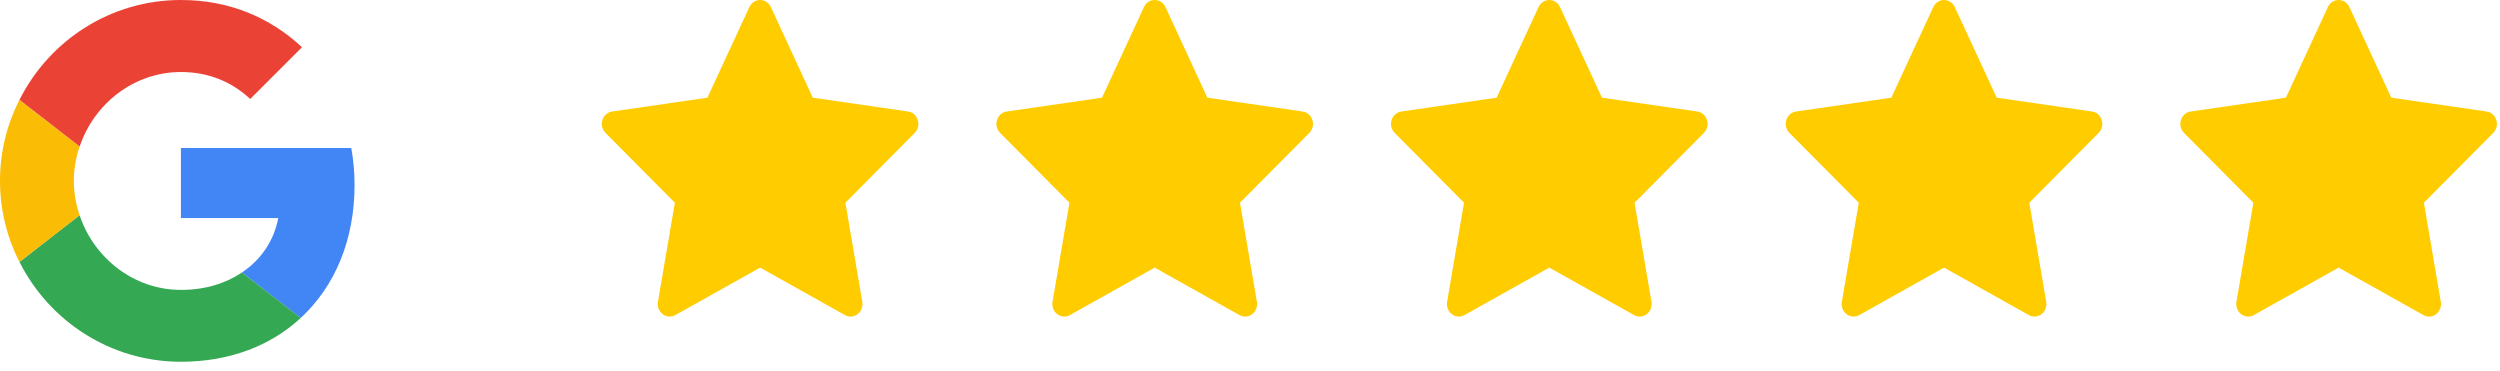
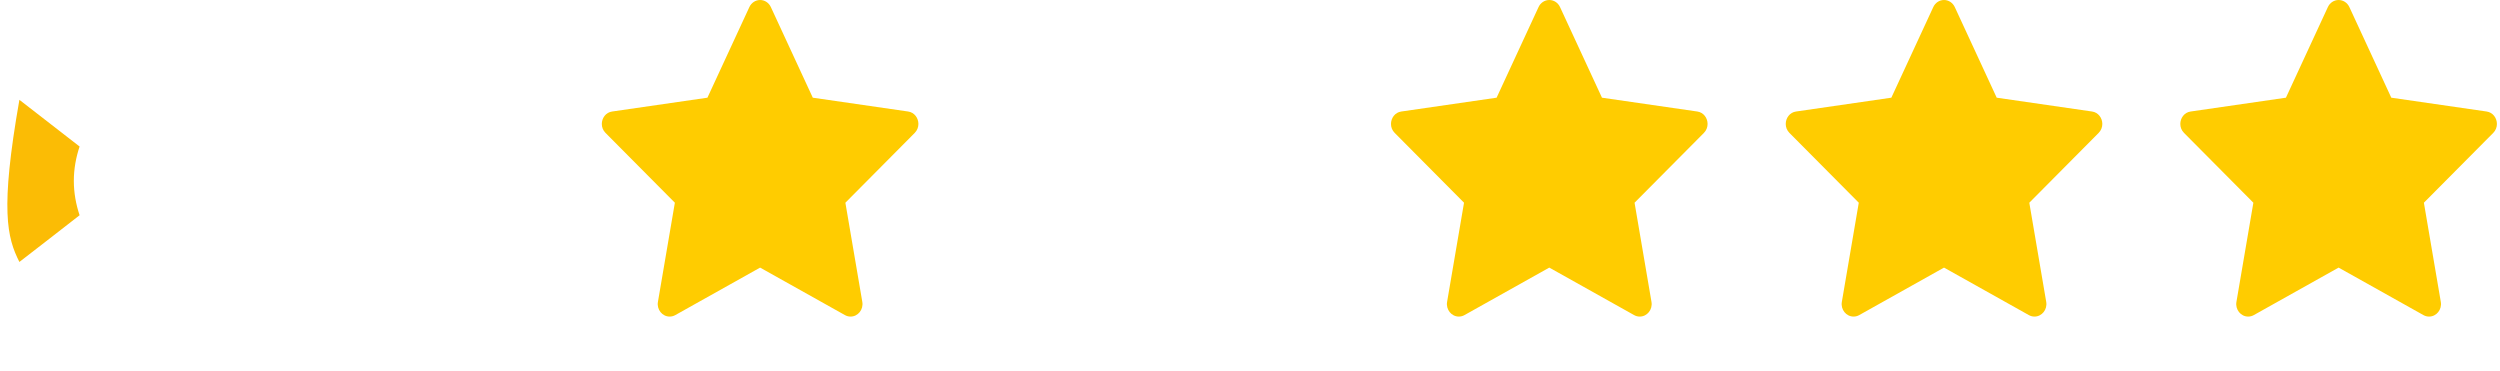
<svg xmlns="http://www.w3.org/2000/svg" width="182" height="27" viewBox="0 0 182 27" fill="none">
-   <path d="M13.171 10.774V15.874H20.258C19.947 17.514 19.013 18.903 17.612 19.837L21.886 23.153C24.376 20.854 25.812 17.478 25.812 13.468C25.812 12.534 25.729 11.636 25.573 10.775L13.171 10.774Z" fill="#4285F4" />
-   <path d="M5.795 15.674L4.831 16.412L1.419 19.07C3.586 23.367 8.027 26.336 13.175 26.336C16.73 26.336 19.711 25.163 21.89 23.152L17.616 19.836C16.443 20.626 14.946 21.105 13.175 21.105C9.751 21.105 6.842 18.794 5.8 15.682L5.795 15.674Z" fill="#34A853" />
-   <path d="M1.412 7.267C0.515 9.038 0 11.037 0 13.168C0 15.299 0.515 17.298 1.412 19.07C1.412 19.082 5.794 15.67 5.794 15.67C5.531 14.88 5.375 14.042 5.375 13.168C5.375 12.294 5.531 11.456 5.794 10.666L1.412 7.267Z" fill="#FBBC05" />
-   <path d="M13.175 5.243C15.114 5.243 16.838 5.914 18.215 7.207L21.986 3.436C19.699 1.305 16.73 0 13.175 0C8.027 0 3.586 2.957 1.419 7.266L5.801 10.666C6.842 7.554 9.751 5.243 13.175 5.243Z" fill="#EA4335" />
+   <path d="M1.412 7.267C0 15.299 0.515 17.298 1.412 19.07C1.412 19.082 5.794 15.67 5.794 15.67C5.531 14.88 5.375 14.042 5.375 13.168C5.375 12.294 5.531 11.456 5.794 10.666L1.412 7.267Z" fill="#FBBC05" />
  <path d="M54.555 0.513C54.7 0.199 55.004 0 55.336 0C55.669 0 55.972 0.199 56.117 0.513C57.24 2.937 59.171 7.112 59.171 7.112C59.171 7.112 63.563 7.748 66.111 8.118C66.575 8.184 66.86 8.598 66.86 9.024C66.86 9.254 66.777 9.488 66.594 9.674C64.738 11.54 61.544 14.758 61.544 14.758C61.544 14.758 62.324 19.327 62.776 21.978C62.872 22.538 62.459 23.047 61.921 23.047C61.78 23.047 61.64 23.012 61.512 22.939C59.244 21.668 55.336 19.481 55.336 19.481C55.336 19.481 51.428 21.668 49.161 22.939C49.033 23.012 48.891 23.047 48.75 23.047C48.215 23.047 47.8 22.537 47.897 21.978C48.349 19.327 49.13 14.758 49.13 14.758C49.13 14.758 45.934 11.54 44.08 9.674C43.895 9.488 43.812 9.254 43.812 9.025C43.812 8.598 44.099 8.183 44.563 8.118C47.111 7.748 51.501 7.112 51.501 7.112C51.501 7.112 53.434 2.937 54.555 0.513Z" fill="#FFCC00" />
-   <path d="M83.281 0.513C83.426 0.199 83.73 0 84.062 0C84.395 0 84.698 0.199 84.844 0.513C85.966 2.937 87.897 7.112 87.897 7.112C87.897 7.112 92.289 7.748 94.837 8.118C95.301 8.184 95.586 8.598 95.586 9.024C95.586 9.254 95.503 9.488 95.32 9.674C93.464 11.54 90.27 14.758 90.27 14.758C90.27 14.758 91.05 19.327 91.502 21.978C91.598 22.538 91.185 23.047 90.647 23.047C90.506 23.047 90.366 23.012 90.238 22.939C87.97 21.668 84.062 19.481 84.062 19.481C84.062 19.481 80.154 21.668 77.887 22.939C77.759 23.012 77.617 23.047 77.476 23.047C76.941 23.047 76.526 22.537 76.623 21.978C77.075 19.327 77.856 14.758 77.856 14.758C77.856 14.758 74.66 11.54 72.806 9.674C72.621 9.488 72.538 9.254 72.538 9.025C72.538 8.598 72.825 8.183 73.289 8.118C75.837 7.748 80.227 7.112 80.227 7.112C80.227 7.112 82.16 2.937 83.281 0.513Z" fill="#FFCC00" />
  <path d="M112.007 0.513C112.152 0.199 112.456 0 112.788 0C113.121 0 113.424 0.199 113.569 0.513C114.692 2.937 116.623 7.112 116.623 7.112C116.623 7.112 121.015 7.748 123.563 8.118C124.027 8.184 124.312 8.598 124.312 9.024C124.312 9.254 124.229 9.488 124.046 9.674C122.19 11.54 118.996 14.758 118.996 14.758C118.996 14.758 119.776 19.327 120.228 21.978C120.324 22.538 119.911 23.047 119.373 23.047C119.232 23.047 119.092 23.012 118.964 22.939C116.696 21.668 112.788 19.481 112.788 19.481C112.788 19.481 108.88 21.668 106.613 22.939C106.485 23.012 106.343 23.047 106.202 23.047C105.667 23.047 105.252 22.537 105.348 21.978C105.801 19.327 106.581 14.758 106.581 14.758C106.581 14.758 103.386 11.54 101.532 9.674C101.347 9.488 101.264 9.254 101.264 9.025C101.264 8.598 101.551 8.183 102.015 8.118C104.563 7.748 108.953 7.112 108.953 7.112C108.953 7.112 110.886 2.937 112.007 0.513Z" fill="#FFCC00" />
  <path d="M140.744 0.513C140.889 0.199 141.193 0 141.525 0C141.858 0 142.161 0.199 142.307 0.513C143.429 2.937 145.36 7.112 145.36 7.112C145.36 7.112 149.752 7.748 152.3 8.118C152.764 8.184 153.049 8.598 153.049 9.024C153.049 9.254 152.966 9.488 152.783 9.674C150.927 11.54 147.733 14.758 147.733 14.758C147.733 14.758 148.513 19.327 148.965 21.978C149.061 22.538 148.648 23.047 148.11 23.047C147.969 23.047 147.829 23.012 147.701 22.939C145.433 21.668 141.525 19.481 141.525 19.481C141.525 19.481 137.618 21.668 135.35 22.939C135.222 23.012 135.08 23.047 134.939 23.047C134.404 23.047 133.989 22.537 134.086 21.978C134.538 19.327 135.319 14.758 135.319 14.758C135.319 14.758 132.123 11.54 130.269 9.674C130.085 9.488 130.002 9.254 130.002 9.025C130.002 8.598 130.288 8.183 130.752 8.118C133.3 7.748 137.69 7.112 137.69 7.112C137.69 7.112 139.623 2.937 140.744 0.513Z" fill="#FFCC00" />
  <path d="M169.47 0.513C169.615 0.199 169.919 0 170.251 0C170.584 0 170.887 0.199 171.033 0.513C172.155 2.937 174.086 7.112 174.086 7.112C174.086 7.112 178.478 7.748 181.026 8.118C181.49 8.184 181.775 8.598 181.775 9.024C181.775 9.254 181.692 9.488 181.509 9.674C179.653 11.54 176.459 14.758 176.459 14.758C176.459 14.758 177.239 19.327 177.691 21.978C177.787 22.538 177.374 23.047 176.836 23.047C176.695 23.047 176.555 23.012 176.427 22.939C174.159 21.668 170.251 19.481 170.251 19.481C170.251 19.481 166.344 21.668 164.076 22.939C163.948 23.012 163.806 23.047 163.665 23.047C163.13 23.047 162.715 22.537 162.812 21.978C163.264 19.327 164.045 14.758 164.045 14.758C164.045 14.758 160.849 11.54 158.995 9.674C158.81 9.488 158.727 9.254 158.727 9.025C158.727 8.598 159.014 8.183 159.478 8.118C162.026 7.748 166.416 7.112 166.416 7.112C166.416 7.112 168.349 2.937 169.47 0.513Z" fill="#FFCC00" />
</svg>